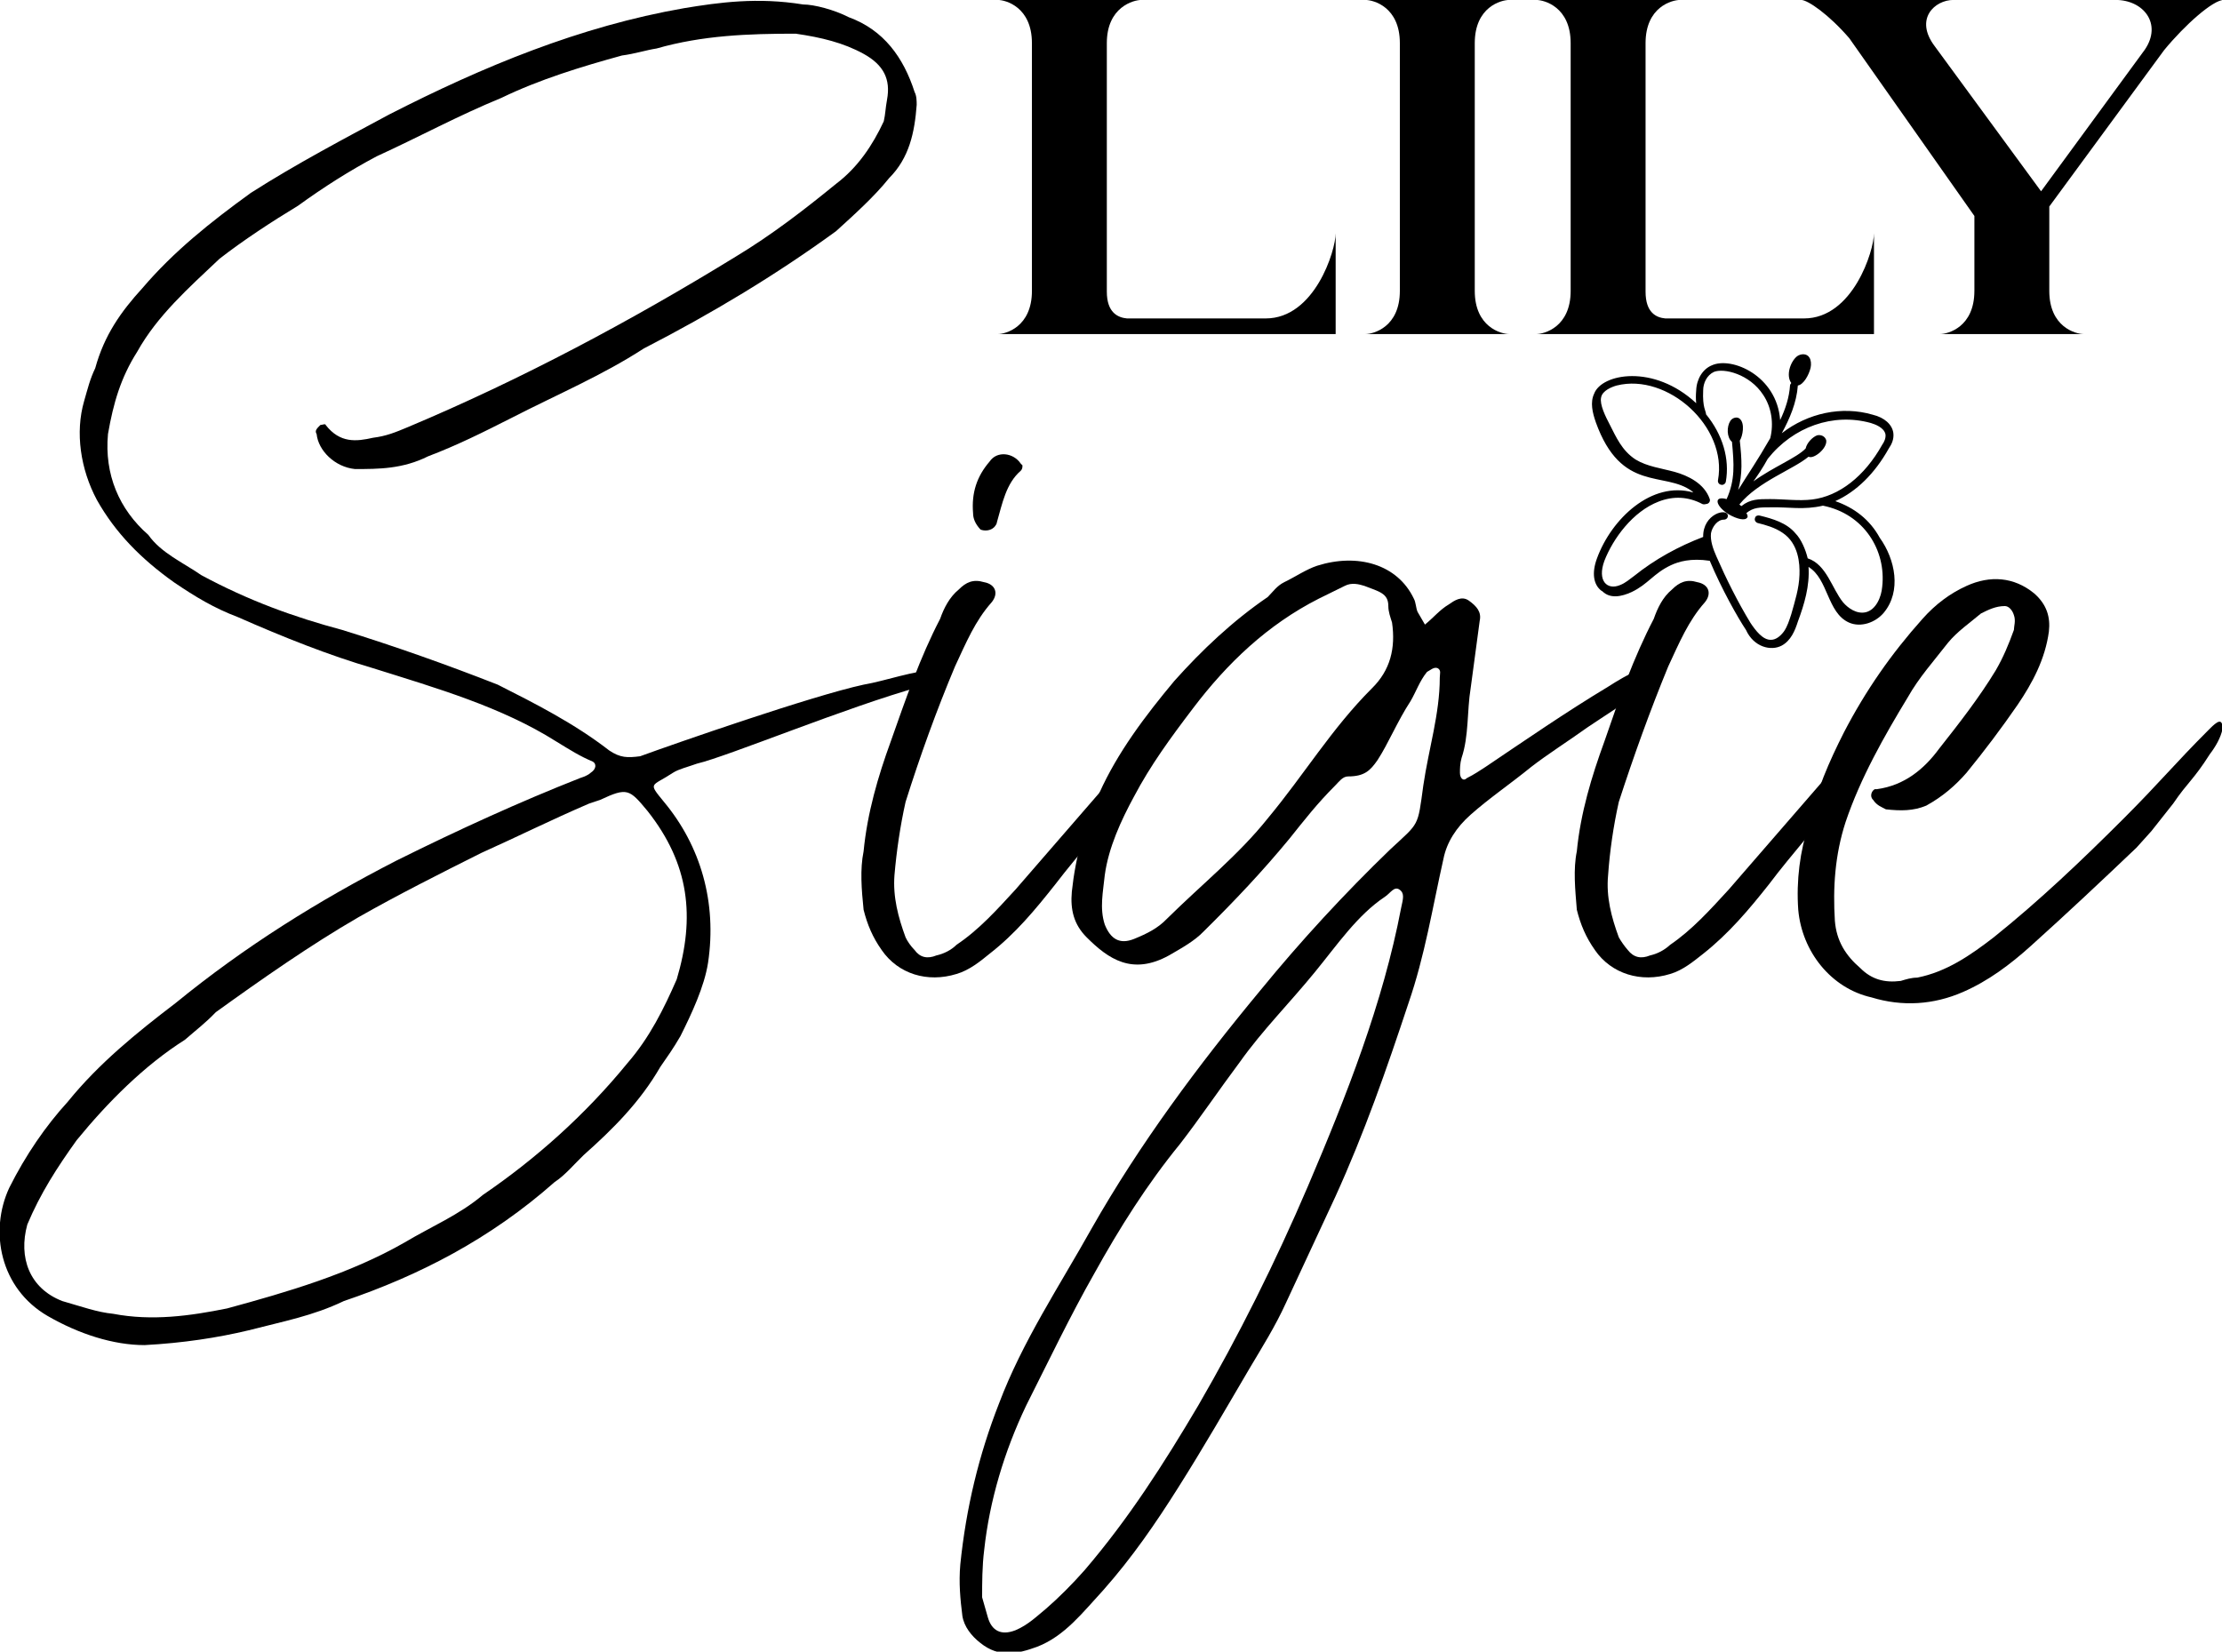
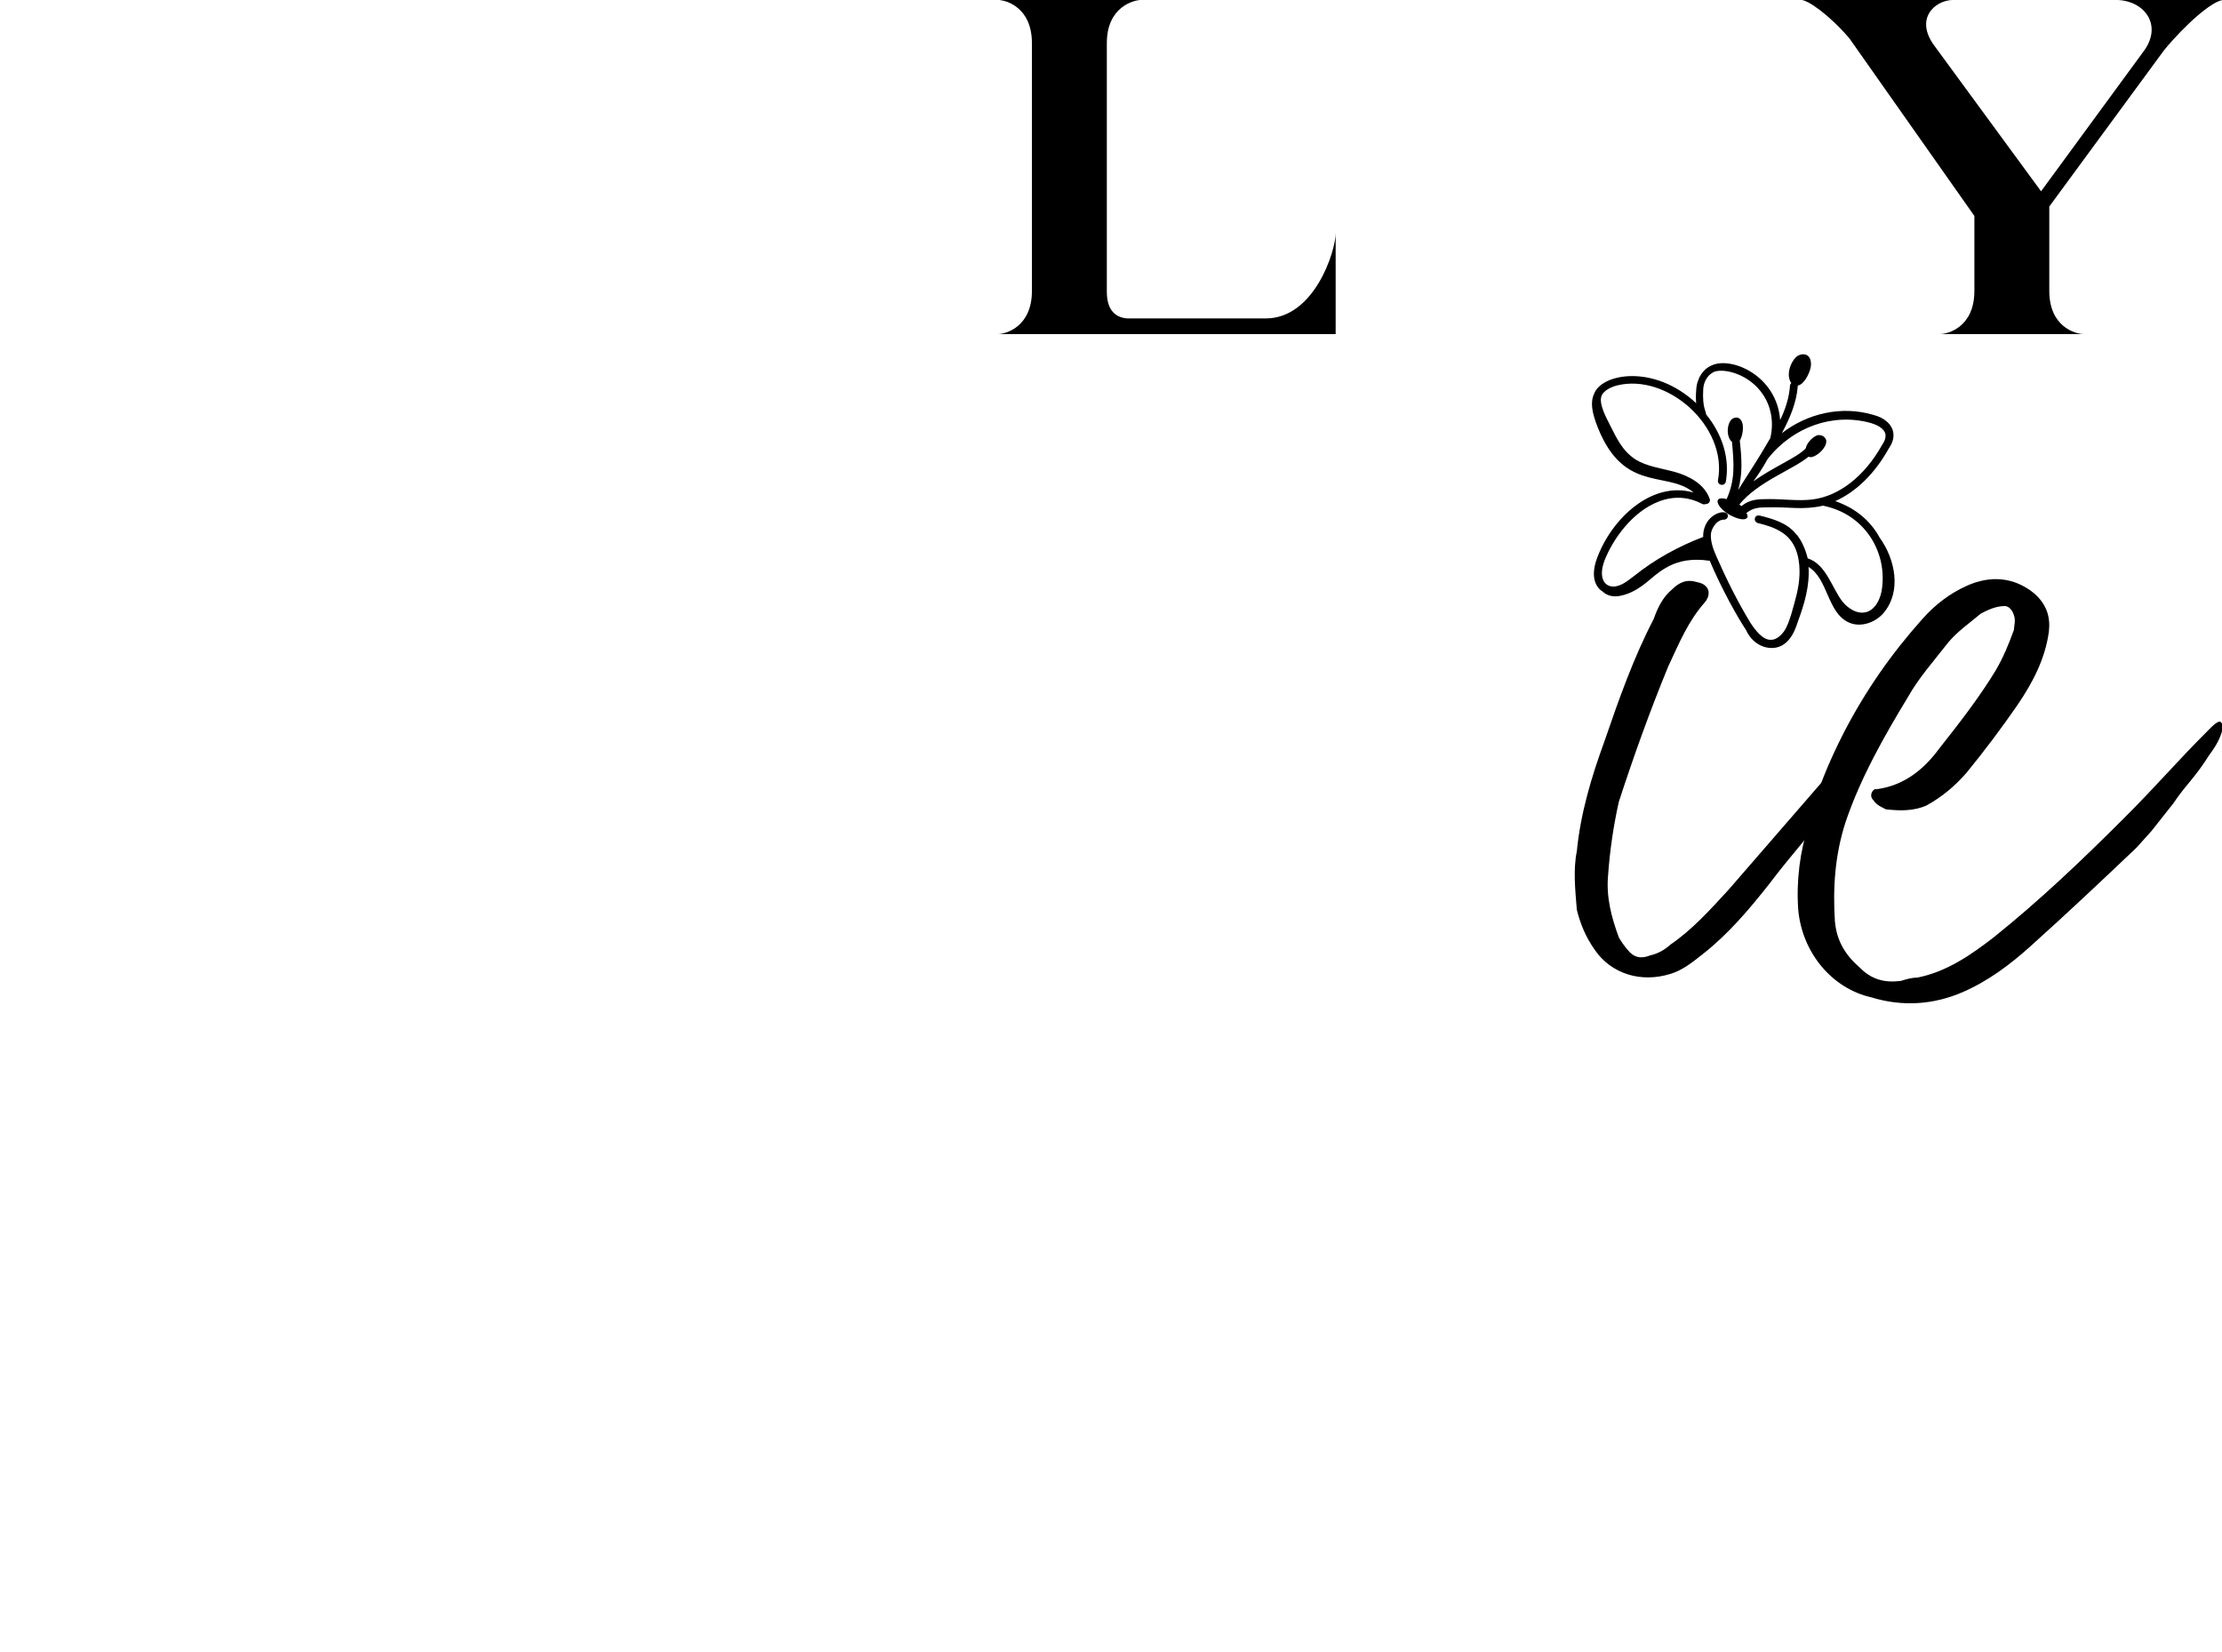
<svg xmlns="http://www.w3.org/2000/svg" xmlns:ns1="http://www.inkscape.org/namespaces/inkscape" xmlns:ns2="http://sodipodi.sourceforge.net/DTD/sodipodi-0.dtd" width="201.416mm" height="149.74mm" viewBox="0 0 201.416 149.74" version="1.1" id="svg5" ns1:version="1.2.2 (732a01da63, 2022-12-09)" ns2:docname="logo.svg">
  <ns2:namedview id="namedview7" pagecolor="#ffffff" bordercolor="#000000" borderopacity="0.25" ns1:showpageshadow="2" ns1:pageopacity="0.0" ns1:pagecheckerboard="0" ns1:deskcolor="#d1d1d1" ns1:document-units="mm" showgrid="false" ns1:zoom="0.46769781" ns1:cx="380.58763" ns1:cy="186.01755" ns1:window-width="1360" ns1:window-height="705" ns1:window-x="-8" ns1:window-y="-8" ns1:window-maximized="1" ns1:current-layer="layer1" />
  <defs id="defs2">
    <pattern id="EMFhbasepattern" patternUnits="userSpaceOnUse" width="6" height="6" x="0" y="0" />
  </defs>
  <g ns1:label="Capa 1" ns1:groupmode="layer" id="layer1" transform="translate(-4.501,-54.69)">
    <g id="g734" transform="matrix(0.423,0,0,0.423,41.141,60.232)">
      <path style="fill:#000000;fill-opacity:1;fill-rule:nonzero;stroke:none;stroke-width:0.265" d="m 134.515,49.239 c 0,-53.093 0,-53.093 0,-53.093 0,-7.761 -5.644,-9.26 -7.32,-9.26 30.78,0 30.78,0 30.78,0 -1.676,0 -7.408,1.499 -7.408,9.26 0,53.269 0,53.269 0,53.269 0,4.498 2.381,5.556 4.322,5.733 29.722,0 29.722,0 29.722,0 10.495,0 14.993,-14.552 14.993,-18.256 0,21.608 0,21.608 0,21.608 -72.408,0 -72.408,0 -72.408,0 1.676,0 7.32,-1.499 7.32,-9.26 z" id="path689" />
-       <path style="fill:#000000;fill-opacity:1;fill-rule:nonzero;stroke:none;stroke-width:0.265" d="m 213.361,49.239 c 0,-53.093 0,-53.093 0,-53.093 0,-7.761 -5.644,-9.26 -7.408,-9.26 30.868,0 30.868,0 30.868,0 -1.764,0 -7.408,1.499 -7.408,9.26 0,53.093 0,53.093 0,53.093 0,7.761 5.644,9.26 7.408,9.26 -30.868,0 -30.868,0 -30.868,0 1.764,0 7.408,-1.499 7.408,-9.26 z" id="path691" />
-       <path style="fill:#000000;fill-opacity:1;fill-rule:nonzero;stroke:none;stroke-width:0.265" d="m 249.962,49.239 c 0,-53.093 0,-53.093 0,-53.093 0,-7.761 -5.644,-9.26 -7.408,-9.26 30.868,0 30.868,0 30.868,0 -1.764,0 -7.408,1.499 -7.408,9.26 0,53.269 0,53.269 0,53.269 0,4.498 2.293,5.556 4.233,5.733 29.722,0 29.722,0 29.722,0 10.495,0 14.993,-14.552 14.993,-18.256 0,21.608 0,21.608 0,21.608 -72.408,0 -72.408,0 -72.408,0 1.764,0 7.408,-1.499 7.408,-9.26 z" id="path693" />
      <path style="fill:#000000;fill-opacity:1;fill-rule:nonzero;stroke:none;stroke-width:0.265" d="m 336.481,49.239 c 0,-16.051 0,-16.051 0,-16.051 -26.811,-38.1 -26.811,-38.1 -26.811,-38.1 -4.41,-5.115 -8.908,-8.202 -10.319,-8.202 32.632,0 32.632,0 32.632,0 -3.969,0 -8.467,4.057 -3.969,9.966 22.754,31.044 22.754,31.044 22.754,31.044 22.225,-30.339 22.225,-30.339 22.225,-30.339 3.792,-5.556 -0.265,-10.672 -6.262,-10.672 23.195,0 23.195,0 23.195,0 -2.293,0 -8.29,5.292 -12.788,10.76 -24.606,33.514 -24.606,33.514 -24.606,33.514 0,18.08 0,18.08 0,18.08 0,7.761 5.644,9.26 7.408,9.26 -30.868,0 -30.868,0 -30.868,0 1.764,0 7.408,-1.499 7.408,-9.26 z" id="path695" />
-       <path style="fill:#000000;fill-opacity:1;fill-rule:nonzero;stroke:none;stroke-width:0.265" d="m -76.446,268.931 c -10.142,-5.909 -12.524,-18.08 -8.202,-27.428 3.528,-7.056 7.849,-13.317 12.524,-18.433 6.703,-8.29 14.905,-14.905 23.107,-21.167 14.905,-12.171 30.603,-21.96 47.449,-30.603 13.317,-6.615 26.282,-12.524 39.247,-17.639 1.147,-0.353 1.94,-0.794 2.293,-1.147 1.235,-0.794 1.235,-1.94 0.441,-2.381 -2.734,-1.147 -4.674,-2.381 -7.849,-4.322 -11.73,-7.408 -25.488,-11.377 -39.247,-15.699 -9.349,-2.734 -19.138,-6.615 -28.928,-10.936 -5.115,-1.94 -9.084,-4.322 -13.758,-7.497 -7.056,-5.027 -12.524,-10.583 -16.492,-17.639 -3.528,-6.615 -4.674,-14.464 -2.734,-21.167 0.794,-2.734 1.235,-4.674 2.381,-7.056 1.94,-7.056 5.468,-12.083 10.142,-17.198 6.703,-7.849 14.552,-14.111 23.195,-20.373 C -23.088,21.987 -12.505,16.431 -3.156,11.404 16.864,1.173 37.678,-7.47 59.991,-11.351 c 7.497,-1.235 15.699,-2.381 25.488,-0.794 2.381,0 6.703,1.147 9.79,2.734 7.497,2.734 11.73,8.643 14.111,16.051 0.441,0.794 0.441,2.028 0.441,2.734 -0.441,5.909 -1.587,11.377 -5.909,15.699 -3.175,3.969 -7.497,7.849 -11.377,11.377 -12.965,9.437 -26.635,17.639 -41.187,25.135 -8.996,5.821 -18.433,9.79 -28.222,14.817 -6.262,3.175 -11.73,5.909 -17.992,8.29 -5.468,2.734 -10.583,2.734 -15.699,2.734 -4.322,-0.441 -7.849,-3.969 -8.202,-7.497 -0.441,-0.706 0,-1.147 0.794,-1.94 0.353,0 1.147,-0.353 1.147,0 3.087,3.969 6.615,3.528 10.142,2.734 2.822,-0.353 4.763,-1.147 7.497,-2.293 C 25.154,68.201 48.614,55.677 71.015,41.919 c 7.761,-4.674 14.817,-10.142 21.519,-15.61 4.674,-3.528 7.849,-8.29 10.231,-13.406 0.353,-1.499 0.353,-2.734 0.706,-4.674 0.794,-4.322 -0.706,-7.408 -5.027,-9.79 -4.322,-2.381 -9.084,-3.528 -14.552,-4.322 -10.142,0 -19.932,0.353 -29.81,3.175 -2.293,0.353 -4.674,1.147 -7.408,1.499 -8.643,2.381 -17.639,5.115 -25.841,9.084 -9.437,3.881 -17.286,8.202 -26.723,12.524 -5.821,3.087 -11.377,6.615 -16.845,10.583 -5.821,3.528 -11.73,7.408 -16.845,11.377 -6.615,6.262 -13.317,12.171 -17.639,19.932 -3.528,5.556 -5.115,11.024 -6.262,17.639 -0.794,8.643 2.381,16.14 8.643,21.608 2.734,3.881 7.408,5.909 11.377,8.643 10.142,5.468 19.932,8.996 30.163,11.73 11.377,3.528 22.313,7.408 33.337,11.73 7.849,3.969 16.404,8.29 23.901,14.111 2.381,1.587 3.881,1.587 6.615,1.235 7.497,-2.734 36.865,-12.965 47.89,-15.346 4.674,-0.794 10.936,-3.087 15.258,-3.087 0.353,0 0.794,-0.441 1.147,0.353 0,1.94 -4.322,3.175 -4.322,3.175 -15.61,4.322 -41.099,14.905 -47.801,16.492 -1.94,0.706 -3.881,1.147 -5.115,1.94 -4.674,3.087 -5.468,1.94 -1.94,6.262 7.849,9.437 11.377,21.519 9.437,34.484 -0.794,5.115 -3.528,10.936 -5.909,15.699 -1.587,2.734 -2.734,4.322 -4.322,6.615 -4.322,7.497 -10.142,13.317 -16.404,18.874 -2.028,1.94 -3.969,4.322 -6.262,5.821 -13.758,12.171 -29.016,20.02 -45.156,25.488 -6.615,3.175 -12.876,4.322 -20.373,6.262 -6.615,1.587 -14.111,2.734 -22.313,3.175 -6.703,0 -14.111,-2.381 -20.814,-6.262 z m 38.453,-1.587 c 12.965,-3.528 26.282,-7.408 38.012,-14.111 5.909,-3.528 11.73,-5.909 16.845,-10.231 11.377,-7.761 21.96,-17.198 30.956,-28.222 4.763,-5.468 7.849,-11.73 10.583,-17.992 3.969,-13.317 2.734,-24.694 -6.262,-36.072 -3.881,-4.674 -4.322,-5.115 -10.142,-2.381 -2.381,0.794 -2.381,0.794 -2.381,0.794 -8.202,3.528 -15.258,7.056 -23.107,10.583 -8.643,4.322 -18.08,9.084 -26.282,13.758 -10.231,5.909 -20.814,13.317 -30.603,20.373 -2.293,2.381 -3.881,3.528 -6.615,5.909 -8.643,5.468 -16.492,13.317 -23.195,21.519 -4.233,5.909 -7.761,11.377 -10.583,18.08 -1.94,7.056 0.441,13.67 7.497,16.404 4.322,1.235 7.408,2.381 10.936,2.734 8.29,1.587 16.492,0.441 24.342,-1.147 z" id="path697" />
-       <path style="fill:#000000;fill-opacity:1;fill-rule:nonzero;stroke:none;stroke-width:0.265" d="m 102.324,190.526 c -1.94,-2.734 -3.087,-5.468 -3.881,-8.643 -0.441,-4.322 -0.794,-8.643 0,-12.524 0.794,-8.202 3.087,-16.051 5.821,-23.548 3.175,-8.996 6.262,-17.992 10.583,-26.282 0.794,-2.293 2.028,-4.674 3.969,-6.262 1.587,-1.587 3.087,-2.293 5.468,-1.587 2.381,0.441 3.175,2.381 1.587,4.322 -3.528,3.969 -5.468,8.643 -7.849,13.758 -3.969,9.437 -7.497,19.226 -10.583,29.016 -1.147,5.115 -1.94,10.583 -2.381,15.699 -0.353,4.674 0.794,8.996 2.381,13.317 0.353,0.794 1.147,1.94 1.94,2.734 1.147,1.587 2.734,1.94 4.674,1.147 1.587,-0.353 3.175,-1.147 4.322,-2.293 4.763,-3.175 8.643,-7.497 12.612,-11.818 20.726,-23.901 20.726,-23.901 20.726,-23.901 0.794,-0.794 1.94,-1.94 2.734,-3.087 0.794,-0.794 1.587,-1.587 2.734,-0.794 0.794,0.794 0.441,1.94 0,2.734 -0.353,1.147 -1.147,2.734 -1.94,3.881 -4.674,7.056 -10.583,13.317 -15.699,20.02 -4.322,5.468 -8.555,10.583 -14.111,14.905 -1.94,1.587 -4.322,3.528 -7.056,4.322 -6.262,1.94 -12.524,0 -16.051,-5.115 z m 19.579,-93.663 c -0.353,-4.322 0.794,-7.849 3.528,-11.024 1.587,-2.381 5.115,-1.94 6.703,0.441 0.353,0.353 0.353,0.353 0.353,0.353 0,0.353 0,0.794 -0.353,1.147 -3.175,2.734 -3.969,7.056 -5.115,11.024 0,0.353 -0.353,0.794 -0.353,0.794 -0.794,1.147 -2.381,1.147 -3.175,0.794 -1.147,-1.235 -1.587,-2.381 -1.587,-3.528 z" id="path699" />
-       <path style="fill:#000000;fill-opacity:1;fill-rule:nonzero;stroke:none;stroke-width:0.265" d="m 123.491,339.046 c -1.94,-1.499 -3.528,-3.528 -3.881,-5.821 -0.441,-3.528 -0.794,-7.056 -0.441,-11.024 1.235,-12.083 3.969,-23.46 8.29,-34.484 5.027,-13.317 12.876,-25.047 19.932,-37.659 10.231,-17.992 22.754,-34.837 36.072,-50.888 8.643,-10.583 18.08,-20.814 27.869,-30.251 6.262,-5.821 5.821,-4.674 7.056,-13.67 1.147,-7.849 3.528,-15.346 3.528,-23.107 0,-0.794 0.353,-1.587 -0.441,-2.028 -0.794,-0.353 -1.587,0.441 -2.293,0.794 -1.587,1.94 -2.381,4.322 -3.528,6.262 -2.822,4.322 -4.763,9.084 -7.056,12.612 -1.587,2.293 -2.822,3.528 -6.35,3.528 -1.147,0 -1.94,1.147 -2.734,1.94 -3.881,3.881 -6.615,7.408 -9.79,11.377 -5.821,7.056 -11.73,13.317 -18.433,19.932 -1.94,2.028 -4.674,3.528 -7.408,5.115 -7.849,4.322 -12.965,0.794 -17.639,-3.881 -2.734,-2.734 -3.528,-5.909 -3.175,-9.79 0.794,-7.497 2.734,-14.552 5.909,-21.167 3.881,-8.643 9.79,-16.492 16.051,-23.989 5.909,-6.615 12.524,-12.876 20.02,-17.992 1.147,-1.147 1.94,-2.381 3.528,-3.175 2.381,-1.147 4.674,-2.734 7.056,-3.528 8.643,-2.734 17.198,-0.353 20.726,7.056 0.441,0.794 0.441,2.028 0.794,2.822 1.587,2.734 1.587,2.734 1.587,2.734 1.94,-1.587 3.175,-3.175 5.115,-4.322 1.147,-0.794 2.734,-1.94 4.322,-0.794 1.587,1.147 2.734,2.381 2.293,4.322 -1.94,14.464 -1.94,14.464 -1.94,14.464 -0.794,4.763 -0.353,10.231 -1.94,14.905 -0.353,1.235 -0.353,2.381 -0.353,3.175 0,1.147 0.706,1.94 1.499,1.147 1.587,-0.794 2.734,-1.587 3.969,-2.381 8.643,-5.821 17.198,-11.73 26.282,-17.198 1.94,-1.235 4.322,-2.734 6.615,-3.528 3.175,-2.381 11.818,-4.322 0,4.674 -3.528,2.734 -7.408,5.115 -10.936,7.497 -4.322,3.087 -8.643,5.821 -12.171,8.555 -4.322,3.528 -8.996,6.703 -12.965,10.231 -3.087,2.734 -5.115,5.909 -5.821,9.437 -2.381,10.583 -3.969,20.726 -7.497,30.956 -4.674,14.111 -9.437,27.781 -15.699,41.54 -10.583,22.754 -10.583,22.754 -10.583,22.754 -2.293,5.027 -5.027,9.349 -7.849,14.111 -5.027,8.555 -9.79,16.845 -15.258,25.488 -4.674,7.408 -9.79,14.905 -16.051,21.96 -4.322,4.674 -8.202,9.79 -14.111,12.083 -4.322,1.587 -8.202,2.381 -12.171,-0.794 z m 14.111,-7.408 c 2.734,-2.381 5.468,-5.115 8.202,-8.202 9.437,-11.024 16.933,-22.754 24.342,-35.278 8.643,-14.905 16.492,-30.603 23.548,-47.096 8.202,-19.226 16.051,-39.158 19.932,-59.531 0.441,-2.028 0.794,-3.175 -0.353,-3.969 -1.147,-0.794 -1.94,0.794 -3.175,1.587 -5.821,3.881 -10.142,10.231 -14.905,16.051 -5.468,6.703 -11.289,12.524 -16.051,19.226 -4.674,6.262 -8.643,12.171 -12.876,17.639 -7.056,8.643 -12.965,17.992 -18.433,27.869 -5.115,8.996 -9.79,18.785 -14.552,28.222 -4.674,9.79 -7.849,20.373 -8.996,30.956 -0.441,3.528 -0.441,7.056 -0.441,10.142 1.235,4.322 1.235,4.322 1.235,4.322 0.794,2.734 2.734,3.969 5.909,2.734 2.734,-1.147 4.674,-3.087 6.615,-4.674 z m 25.841,-147.814 c 7.497,-7.408 15.346,-13.67 21.608,-21.519 7.849,-9.437 13.67,-19.226 22.313,-27.869 3.969,-3.881 5.115,-8.643 4.322,-14.111 -0.353,-1.147 -0.794,-2.293 -0.794,-3.528 0,-2.734 -1.94,-3.087 -5.115,-4.322 -1.147,-0.353 -2.734,-0.794 -4.233,0 -5.556,2.734 -5.556,2.734 -5.556,2.734 -10.936,5.556 -19.579,13.758 -26.988,23.548 -4.763,6.262 -9.084,12.171 -12.612,18.874 -2.734,5.027 -5.468,10.936 -6.262,16.845 -0.353,3.528 -1.147,7.056 0,10.583 1.235,3.087 3.175,4.322 6.262,3.087 2.822,-1.147 5.115,-2.293 7.056,-4.322 z" id="path701" />
      <path style="fill:#000000;fill-opacity:1;fill-rule:nonzero;stroke:none;stroke-width:0.265" d="m 255.165,190.526 c -1.94,-2.734 -3.087,-5.468 -3.881,-8.643 -0.353,-4.322 -0.794,-8.643 0,-12.524 0.794,-8.202 3.175,-16.051 5.909,-23.548 3.087,-8.996 6.262,-17.992 10.583,-26.282 0.794,-2.293 1.94,-4.674 3.881,-6.262 1.587,-1.587 3.175,-2.293 5.468,-1.587 2.381,0.441 3.175,2.381 1.587,4.322 -3.528,3.969 -5.468,8.643 -7.849,13.758 -3.881,9.437 -7.408,19.226 -10.583,29.016 -1.147,5.115 -1.94,10.583 -2.293,15.699 -0.441,4.674 0.706,8.996 2.293,13.317 0.441,0.794 1.235,1.94 1.94,2.734 1.235,1.587 2.822,1.94 4.763,1.147 1.587,-0.353 3.087,-1.147 4.322,-2.293 4.674,-3.175 8.555,-7.497 12.524,-11.818 20.726,-23.901 20.726,-23.901 20.726,-23.901 0.794,-0.794 2.028,-1.94 2.822,-3.087 0.794,-0.794 1.499,-1.587 2.734,-0.794 0.794,0.794 0.353,1.94 0,2.734 -0.441,1.147 -1.235,2.734 -1.94,3.881 -4.763,7.056 -10.672,13.317 -15.699,20.02 -4.322,5.468 -8.643,10.583 -14.111,14.905 -2.028,1.587 -4.322,3.528 -7.056,4.322 -6.262,1.94 -12.612,0 -16.14,-5.115 z" id="path703" />
      <path style="fill:#000000;fill-opacity:1;fill-rule:nonzero;stroke:none;stroke-width:0.265" d="m 255.342,77.373 c 5.468,15.258 14.728,10.407 20.637,14.817 0.088,0.088 0.176,0.176 0.265,0.265 -8.908,-2.558 -17.551,5.644 -20.637,14.111 -1.147,3.087 -0.794,5.644 0.97,6.967 0.088,0 0.088,0.088 0.176,0.088 1.676,1.676 4.145,1.147 6.262,0.176 3.528,-1.676 4.674,-3.969 8.378,-5.733 1.676,-0.794 4.322,-1.587 8.378,-0.97 2.558,6.085 5.997,12.171 7.761,14.817 1.676,3.704 5.38,4.586 7.673,3.351 1.94,-1.058 2.822,-3.175 3.44,-5.115 1.411,-3.792 2.558,-7.673 2.293,-11.73 4.233,2.558 3.969,9.79 8.643,11.906 2.558,1.147 5.733,0 7.497,-2.117 3.792,-4.586 2.469,-11.377 -0.882,-16.051 -2.117,-3.881 -5.468,-6.438 -9.525,-7.849 4.498,-2.028 8.467,-5.909 11.465,-11.289 0.617,-0.882 1.147,-2.028 0.97,-3.351 -0.265,-1.764 -1.852,-3.263 -4.41,-3.881 -6.615,-1.94 -13.935,-0.353 -19.491,3.969 1.676,-3.087 3.175,-6.526 3.44,-10.231 1.235,-0.176 2.381,-2.293 2.734,-3.792 0.176,-0.794 0.088,-1.676 -0.265,-2.205 -0.529,-0.882 -1.764,-0.882 -2.646,-0.265 -1.499,1.235 -2.381,4.145 -1.235,5.733 -0.088,0.088 -0.265,0.353 -0.265,0.529 -0.176,2.558 -0.97,5.027 -2.117,7.408 -0.706,-9.525 -10.407,-13.67 -14.64,-11.73 -1.94,0.794 -3.263,2.91 -3.351,5.38 -0.088,0.97 -0.088,1.852 0,2.734 -9.084,-8.467 -20.285,-6.35 -21.872,-2.028 -0.882,1.852 -0.353,4.057 0.353,6.085 z m 61.383,4.851 c -3.792,6.791 -9.26,11.024 -14.993,11.73 -2.91,0.353 -6.085,-0.088 -8.996,-0.088 -2.558,0 -4.322,0 -6.174,1.499 -0.176,-0.088 -0.265,-0.176 -0.441,-0.353 4.057,-4.939 11.553,-7.497 14.817,-10.231 1.058,0.617 4.057,-1.764 3.792,-3.528 -0.265,-0.882 -1.147,-1.235 -1.94,-1.058 -0.97,0.353 -2.205,1.587 -2.469,2.822 -1.94,2.028 -6.967,3.969 -11.201,7.056 0.882,-1.235 2.028,-2.91 3.087,-4.851 5.468,-6.879 14.023,-9.878 22.049,-7.673 0.882,0.265 2.91,0.97 3.175,2.469 0.088,0.794 -0.265,1.587 -0.706,2.205 z m -47.89,12.171 c 3.175,-1.235 6.35,-1.058 9.349,0.529 0.176,0.088 0.529,0.088 0.794,0 0.529,0 0.97,-0.529 0.794,-1.058 -1.147,-3.351 -4.674,-5.027 -7.497,-5.821 -2.91,-0.794 -5.909,-1.147 -8.378,-2.646 -2.999,-1.94 -4.233,-4.939 -5.556,-7.497 -0.882,-1.676 -2.205,-4.322 -1.852,-5.821 0.265,-1.499 2.381,-2.293 3.351,-2.558 10.848,-2.734 23.812,8.819 21.696,20.285 -0.088,0.441 0.176,0.882 0.617,0.97 0.441,0.176 0.97,-0.176 1.058,-0.617 0.882,-4.939 -0.706,-10.142 -4.233,-14.464 0,-0.706 -0.794,-1.411 -0.617,-5.115 0,-1.587 0.794,-3.263 2.293,-3.969 2.117,-0.882 7.673,0.441 10.583,4.939 1.764,2.646 2.293,6.085 1.499,9.26 -2.999,5.203 -4.322,6.967 -6.879,11.113 0.97,-3.44 0.794,-6.526 0.353,-10.583 0.617,-0.97 1.147,-3.704 0,-4.674 -0.529,-0.529 -1.587,-0.265 -2.028,0.441 -0.794,1.235 -0.794,3.528 0.353,4.498 0.441,4.763 0.706,8.114 -1.147,12.259 -2.91,-0.794 -2.381,1.499 0.441,3.263 1.852,1.058 3.528,1.411 3.969,0.706 0.176,-0.176 0.088,-0.529 -0.176,-0.97 1.499,-1.235 2.822,-1.235 5.292,-1.235 3.792,-0.088 6.967,0.617 11.113,-0.353 8.819,1.764 13.582,9.613 12.7,17.374 -0.176,2.205 -1.323,4.939 -3.528,5.468 -1.94,0.441 -3.792,-0.882 -4.851,-2.117 -2.381,-2.91 -3.528,-8.114 -7.585,-9.437 -0.441,-1.852 -1.411,-4.145 -2.646,-5.38 -1.852,-2.205 -4.763,-3.087 -7.673,-3.792 -0.441,-0.088 -0.882,0.088 -0.97,0.529 -0.176,0.441 0.088,0.882 0.529,1.058 1.764,0.441 3.704,0.97 5.38,2.117 3.44,2.293 3.704,6.615 3.616,8.996 -0.088,2.91 -0.97,5.644 -1.764,8.467 -0.441,1.323 -0.794,2.558 -1.587,3.704 -0.794,1.058 -1.764,1.764 -2.734,1.764 -1.764,0.088 -3.351,-2.028 -4.41,-3.616 -2.734,-4.498 -5.203,-9.437 -7.32,-14.287 -0.706,-1.587 -1.323,-3.351 -1.147,-4.939 0.265,-1.411 1.411,-2.91 2.734,-2.91 0.529,0 0.882,-0.353 0.882,-0.794 0,-1.852 -5.38,-0.529 -5.292,4.498 -5.292,2.028 -10.319,4.763 -14.817,8.378 -0.97,0.706 -1.852,1.499 -2.999,1.94 -2.734,1.147 -4.939,-0.882 -3.351,-5.203 1.852,-4.763 6.085,-10.583 11.642,-12.7 z" id="path705" />
      <path style="fill:#000000;fill-opacity:1;fill-rule:nonzero;stroke:none;stroke-width:0.265" d="m 298.733,181.883 c -0.441,-6.262 0.353,-12.524 2.293,-18.433 1.587,-7.056 4.322,-13.317 7.497,-19.579 4.674,-8.996 10.142,-16.845 16.845,-24.342 2.734,-3.087 5.909,-5.468 9.437,-7.056 5.027,-2.293 10.142,-1.94 14.464,1.587 2.734,2.381 3.528,5.115 3.175,8.202 -0.794,5.909 -3.528,11.024 -6.703,15.699 -3.528,5.115 -7.056,9.79 -10.936,14.552 -2.381,2.734 -5.115,5.115 -8.643,7.056 -2.734,1.147 -5.468,1.147 -8.643,0.794 -0.794,-0.441 -1.94,-0.794 -2.734,-2.028 -0.794,-0.706 -0.353,-1.94 0.353,-2.293 0.441,0 0.441,0 0.441,0 5.909,-0.794 10.142,-4.322 13.317,-8.643 4.322,-5.468 8.643,-11.024 12.171,-16.845 1.587,-2.734 2.734,-5.468 3.881,-8.643 0,-0.794 0.441,-1.94 0,-3.175 -0.353,-1.147 -1.147,-1.94 -1.94,-1.94 -1.94,0 -3.528,0.794 -5.115,1.587 -2.293,1.94 -5.115,3.881 -7.056,6.262 -3.087,3.969 -6.262,7.497 -8.643,11.73 -5.027,8.29 -10.142,17.286 -13.317,26.723 -2.293,7.056 -2.734,14.111 -2.293,21.167 0.353,4.322 2.293,7.408 5.468,10.142 2.381,2.381 5.115,3.175 8.643,2.734 1.147,-0.353 2.293,-0.706 3.528,-0.706 6.262,-1.235 11.377,-4.763 16.404,-8.643 9.79,-7.849 18.874,-16.492 27.869,-25.488 7.849,-7.849 10.583,-11.377 18.433,-19.226 1.587,-1.587 2.734,-2.381 2.734,0 -0.353,1.94 -1.587,3.969 -2.734,5.468 -3.528,5.556 -4.674,5.909 -7.849,10.583 -4.674,5.909 -4.674,5.909 -4.674,5.909 -3.175,3.528 -3.175,3.528 -3.175,3.528 -7.408,7.056 -14.905,14.111 -22.754,21.167 -4.322,3.881 -8.996,7.408 -14.464,9.79 -6.262,2.734 -12.965,3.175 -19.579,1.147 -8.643,-1.94 -14.905,-9.79 -15.699,-18.785 z" id="path707" />
    </g>
  </g>
</svg>